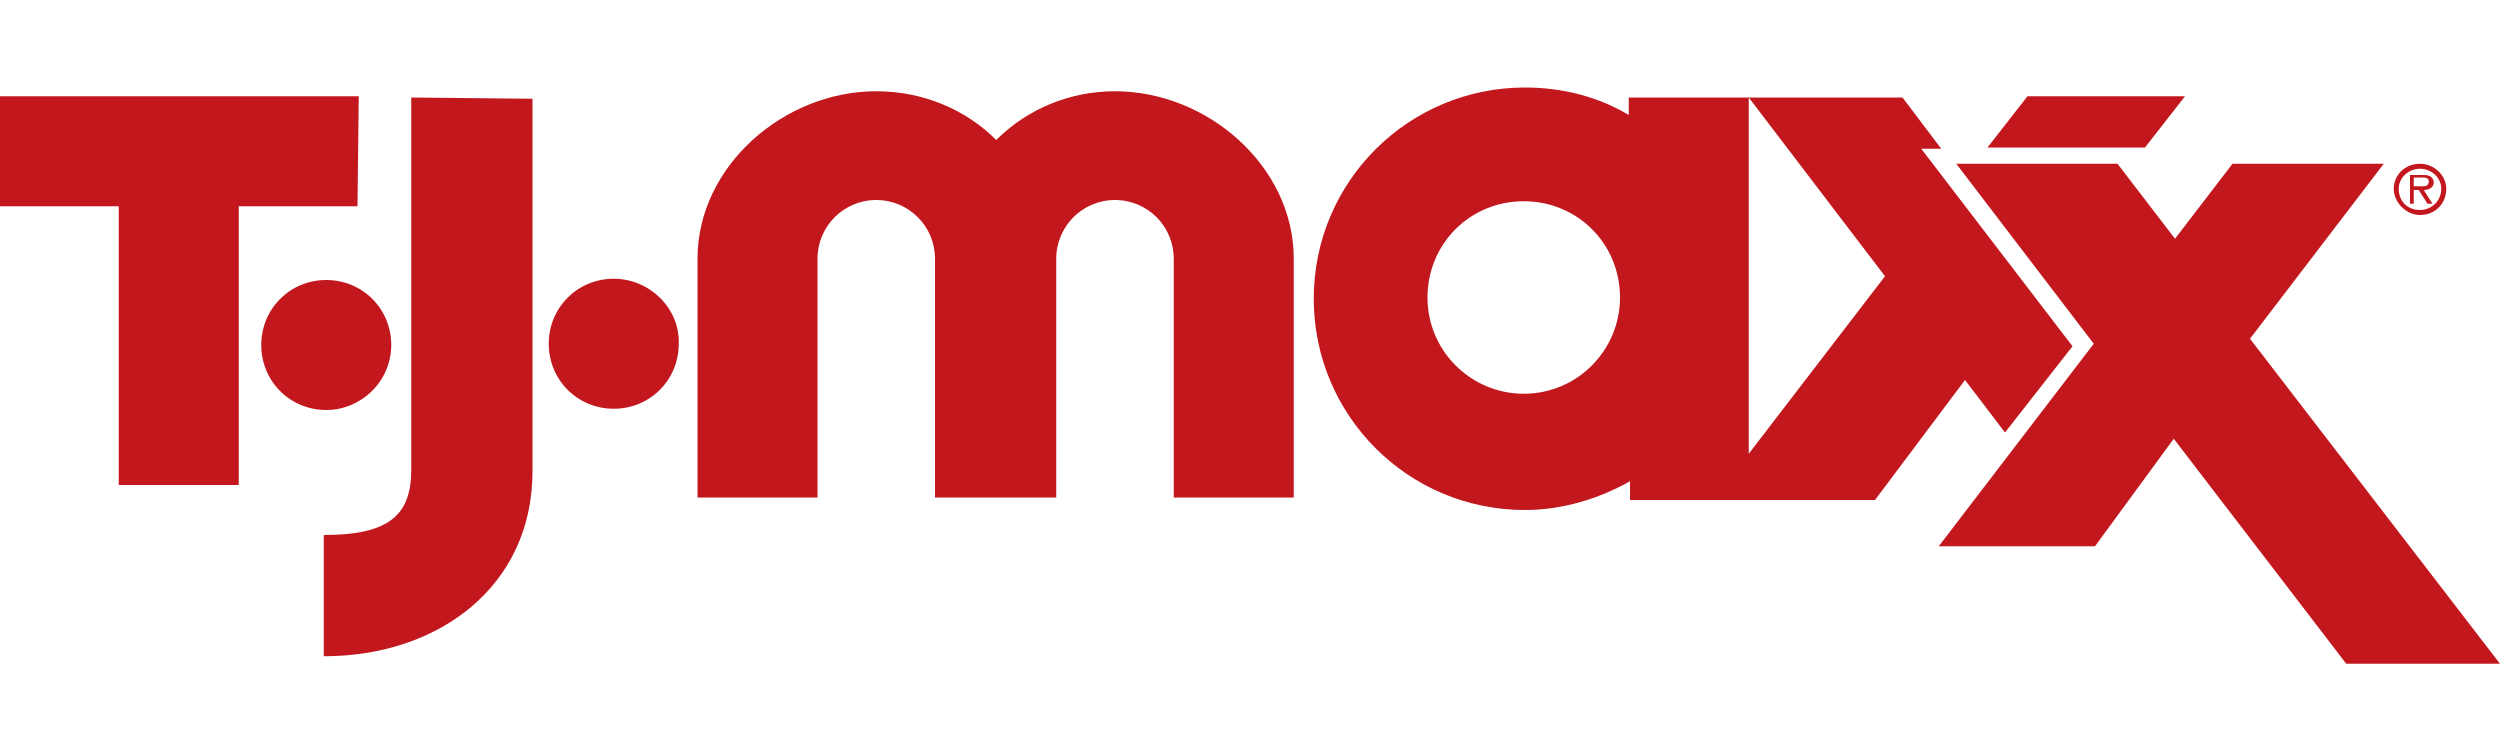
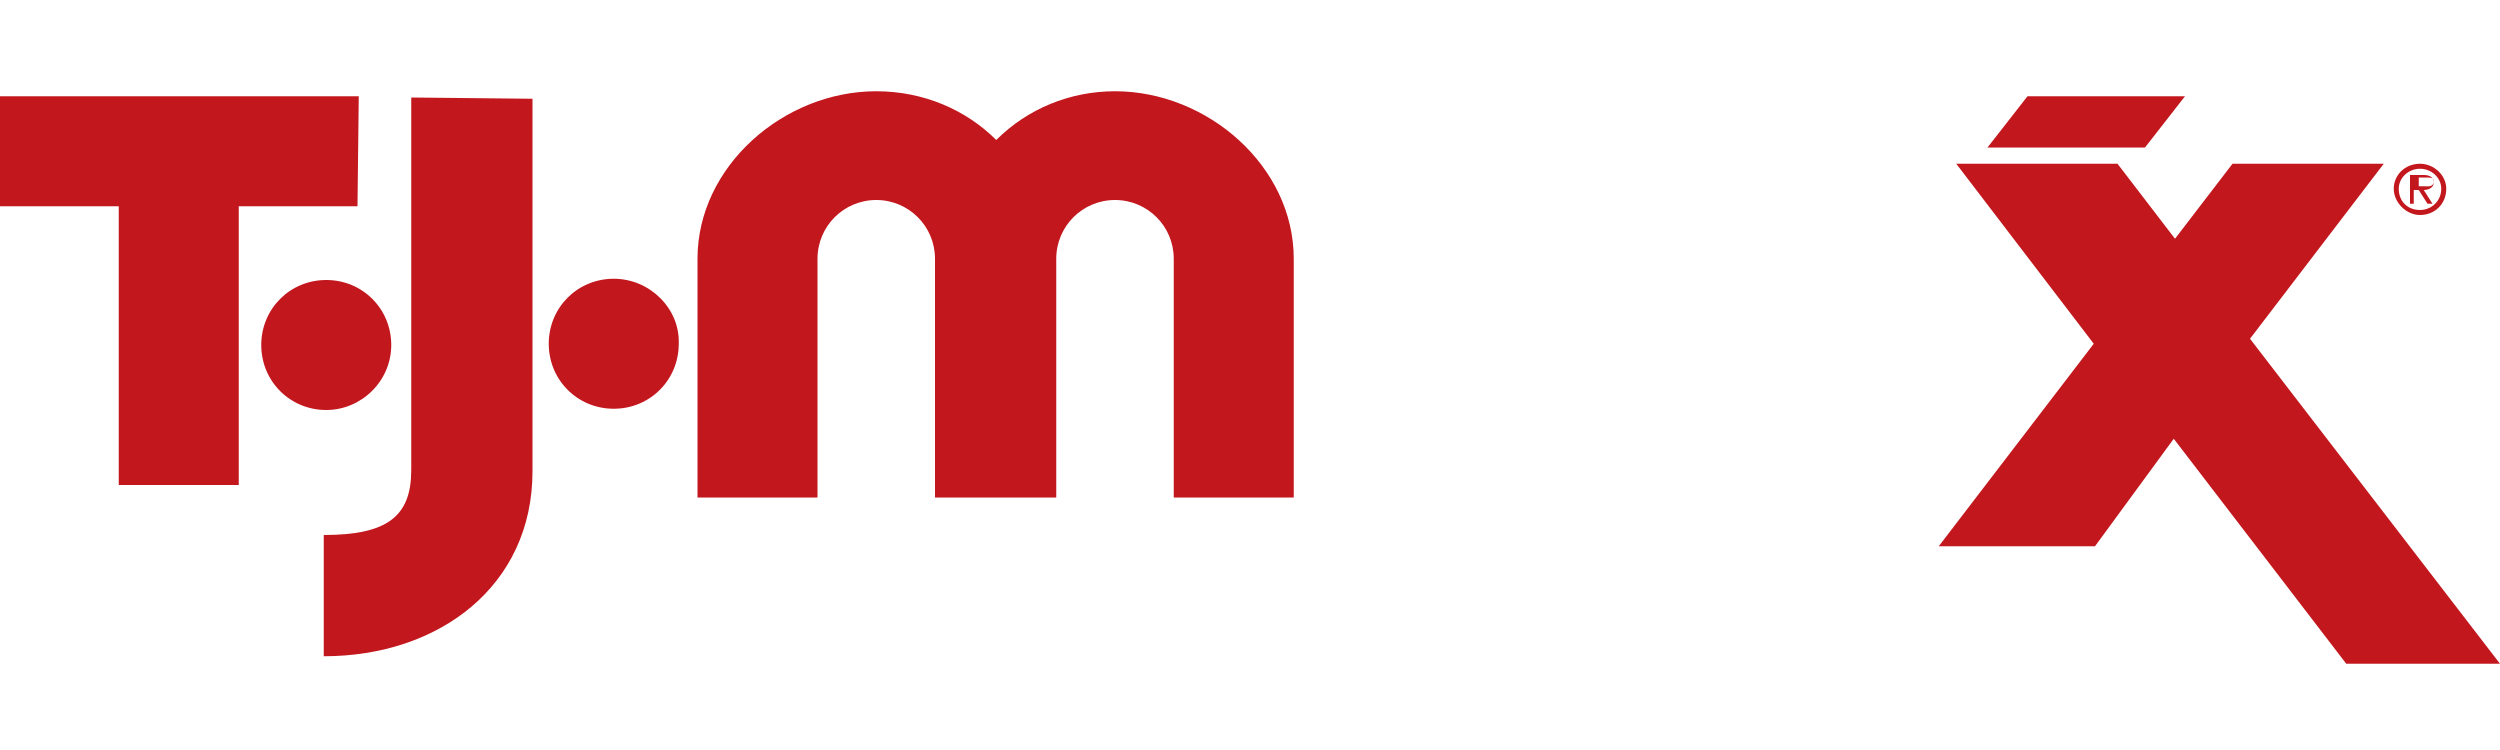
<svg xmlns="http://www.w3.org/2000/svg" viewBox="0 0 200 60" id="tj-maxx">
  <path d="M174.8 7.7h-12.6l-3.2 4.1h12.6m22 1.3c-1.2 0-2.1.9-2.1 2s1 2.1 2.1 2.1c1.2 0 2.1-.9 2.1-2.1 0-1.1-1-2-2.1-2m0 3.7c-1 0-1.7-.7-1.7-1.7 0-.9.8-1.6 1.7-1.6.9 0 1.7.7 1.7 1.6 0 1-.8 1.7-1.7 1.7" fill="#c3171e" />
-   <path d="M194.7 14.6c0-.2-.1-.4-.3-.5-.2-.1-.4-.1-.6-.1h-1v2.3h.3v-1.1h.4l.7 1.1h.4l-.7-1.1c.4 0 .8-.2.8-.6m-1.2.3h-.4v-.7h.6c.3 0 .6 0 .6.3 0 .5-.5.4-.8.4M31.3 27.6c0-2.9-2.3-5.2-5.2-5.2-2.9 0-5.2 2.3-5.2 5.2 0 2.9 2.3 5.2 5.2 5.2 2.8 0 5.2-2.3 5.2-5.2m17.8-5.3c-2.9 0-5.2 2.3-5.2 5.2 0 2.9 2.3 5.2 5.2 5.2 2.9 0 5.2-2.3 5.2-5.2.1-2.8-2.3-5.2-5.2-5.2" fill="#c3171e" />
+   <path d="M194.7 14.6c0-.2-.1-.4-.3-.5-.2-.1-.4-.1-.6-.1h-1v2.3h.3v-1.1h.4l.7 1.1h.4l-.7-1.1c.4 0 .8-.2.8-.6m-1.2.3v-.7h.6c.3 0 .6 0 .6.3 0 .5-.5.4-.8.4M31.3 27.6c0-2.9-2.3-5.2-5.2-5.2-2.9 0-5.2 2.3-5.2 5.2 0 2.9 2.3 5.2 5.2 5.2 2.8 0 5.2-2.3 5.2-5.2m17.8-5.3c-2.9 0-5.2 2.3-5.2 5.2 0 2.9 2.3 5.2 5.2 5.2 2.9 0 5.2-2.3 5.2-5.2.1-2.8-2.3-5.2-5.2-5.2" fill="#c3171e" />
  <path d="M28.7 7.7H0v8.8h9.5v22.3h9.6V16.5h9.5m4.3-8.7v29.8c0 3.7-1.9 5.2-7 5.2v9.7c9.2 0 16.7-5.6 16.7-14.8V7.9m46.6-.6c-3.6 0-7 1.4-9.5 3.9-2.4-2.4-5.8-3.9-9.6-3.9-7.4 0-14.3 6-14.3 13.4v19.1h9.6V20.7c0-2.6 2.1-4.7 4.7-4.7s4.7 2.1 4.7 4.7v19.1h9.7V20.7c0-2.6 2.1-4.7 4.7-4.7s4.7 2.1 4.7 4.7v19.1h9.6V20.7c0-7.4-6.9-13.4-14.3-13.4M180 27.1l10.7-14h-12.1l-4.6 6-4.6-6h-12.9l11 14.4-12.4 16.2h12.5l6.3-8.6 13.8 18H200" fill="#c3171e" />
-   <path d="M153.7 11.9h1.6l-3.1-4.1h-12.3l10.9 14.3-10.9 14.2V7.8h-9.6v1.4C127.8 7.7 124.9 7 122 7c-9.3 0-16.9 7.5-16.9 16.9 0 9.3 7.5 16.9 16.9 16.9 3 0 5.9-.9 8.4-2.3V40H150l7.2-9.6 3.2 4.2 5.4-6.9m-43.9 3.8c-4.2 0-7.7-3.4-7.7-7.7 0-4.3 3.4-7.7 7.7-7.7 4.3 0 7.7 3.4 7.7 7.7 0 4.2-3.4 7.7-7.7 7.7" fill="#c3171e" />
</svg>